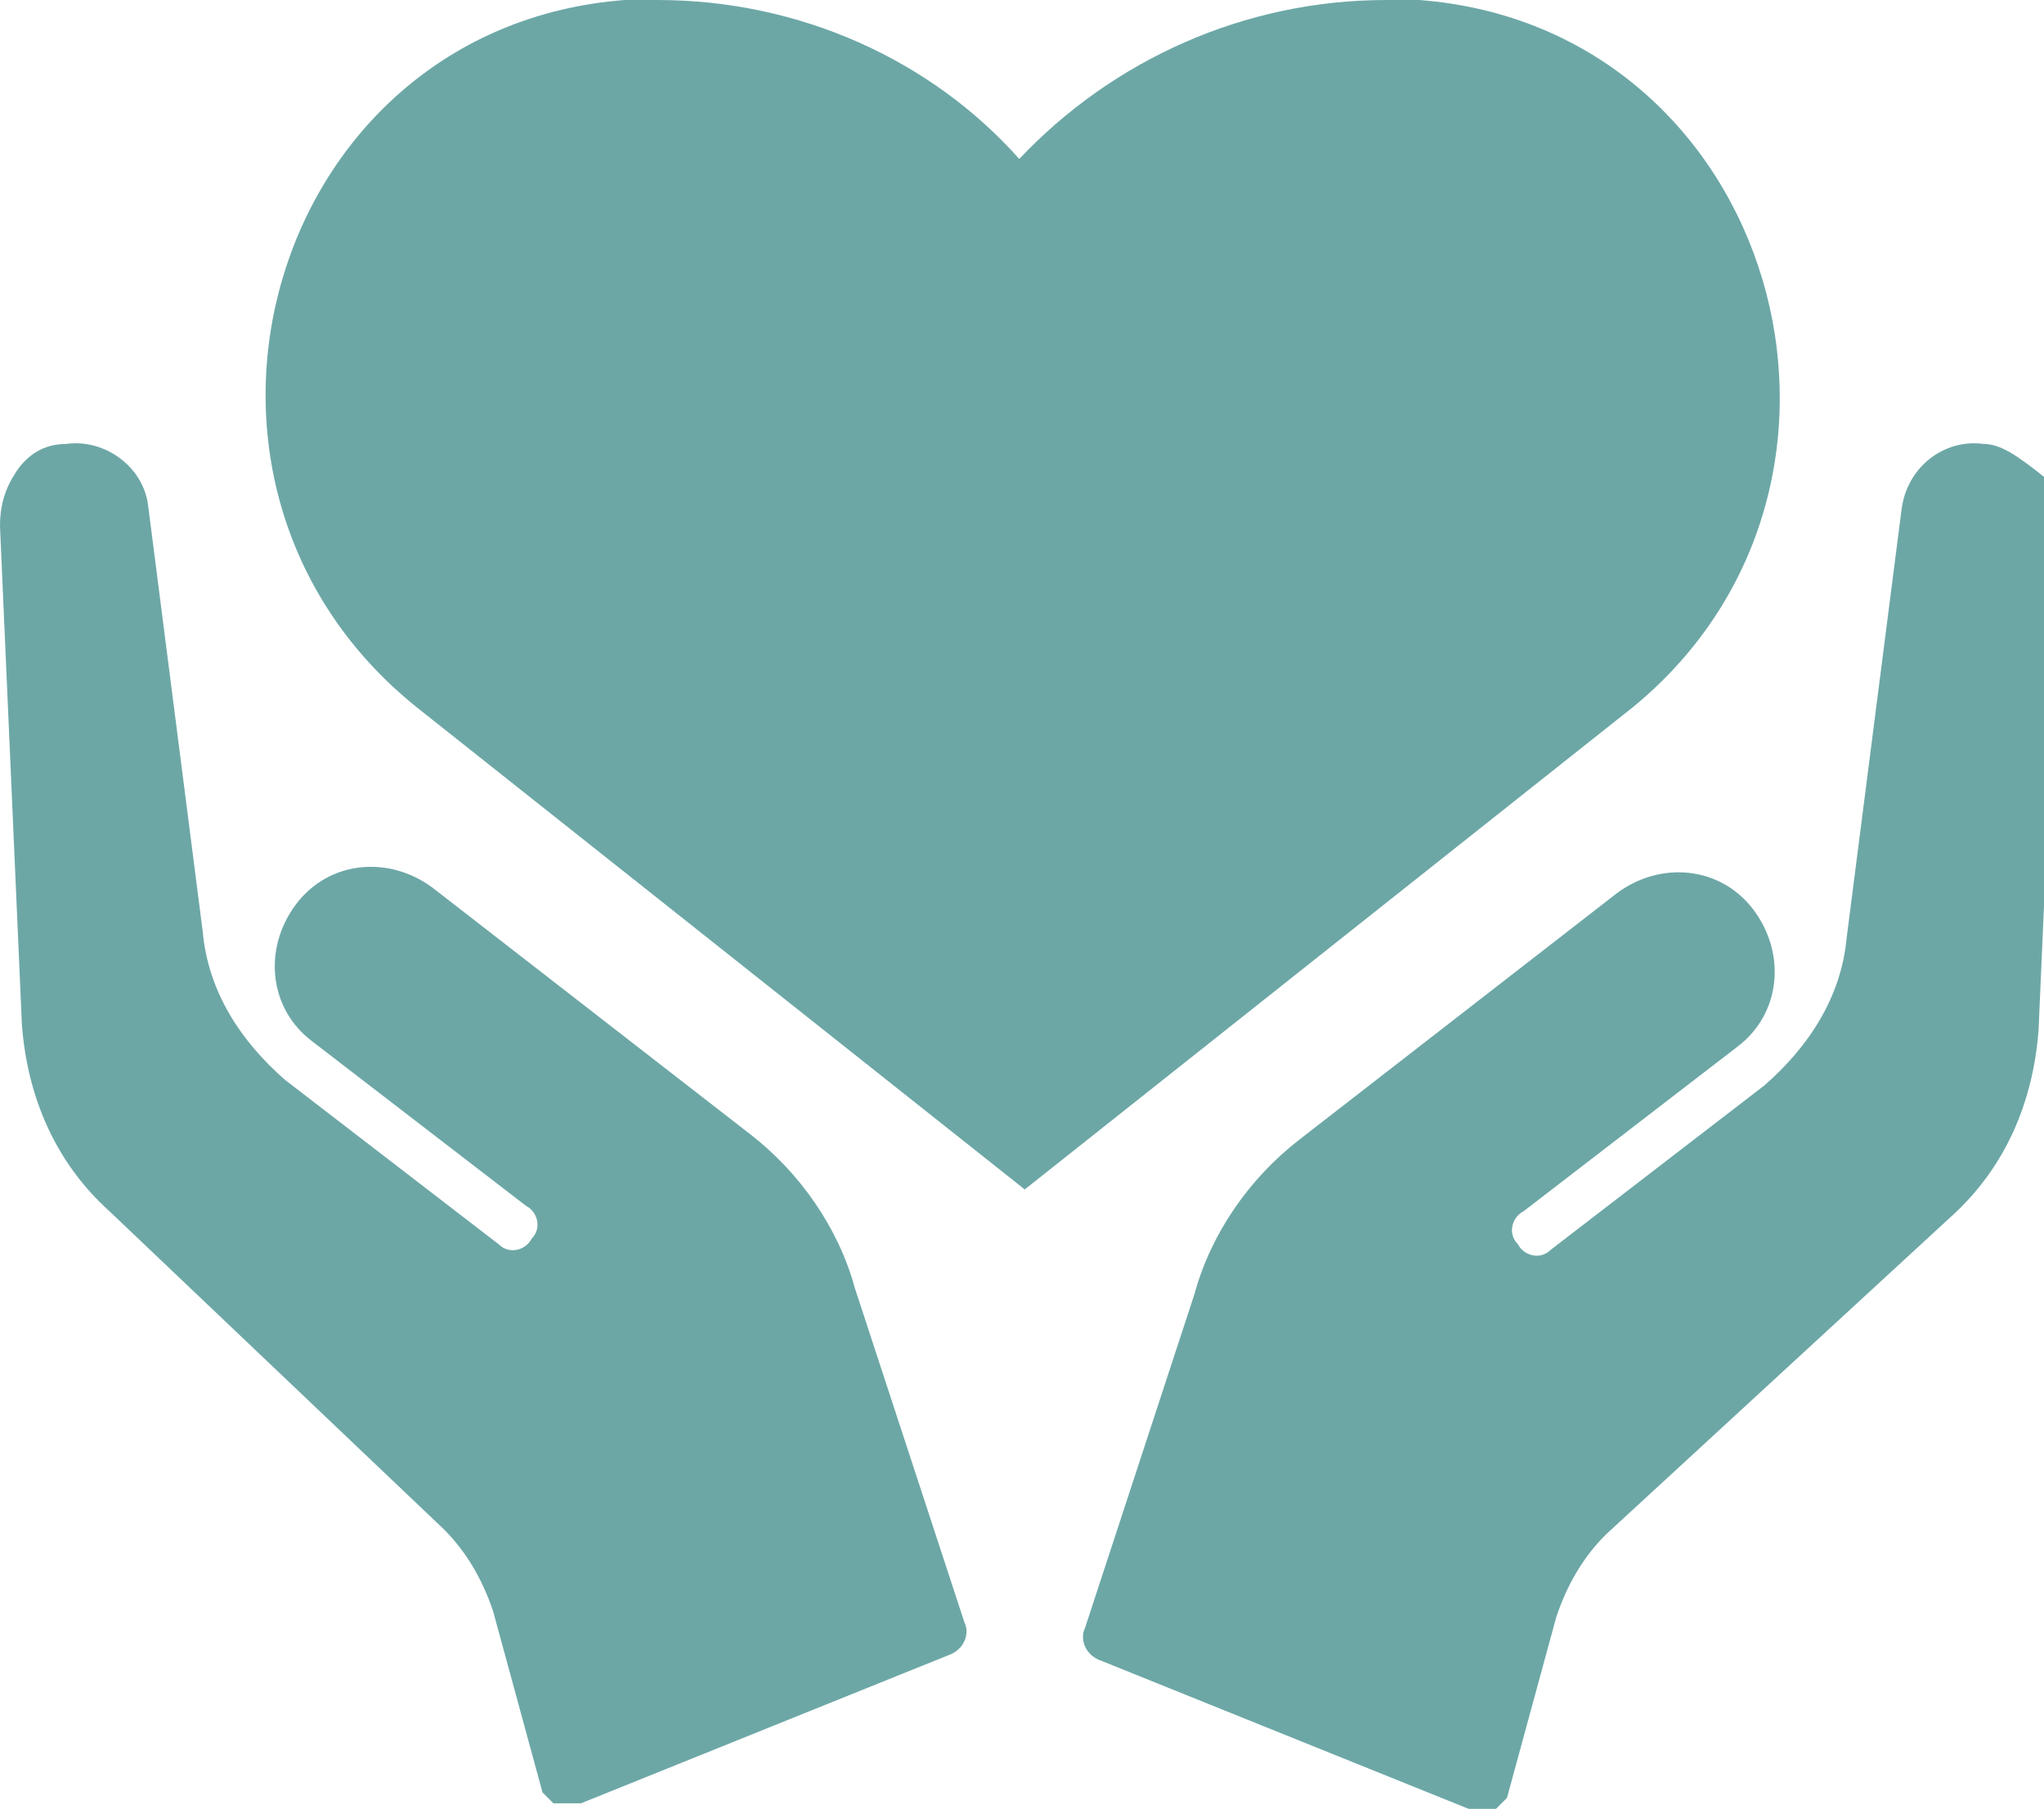
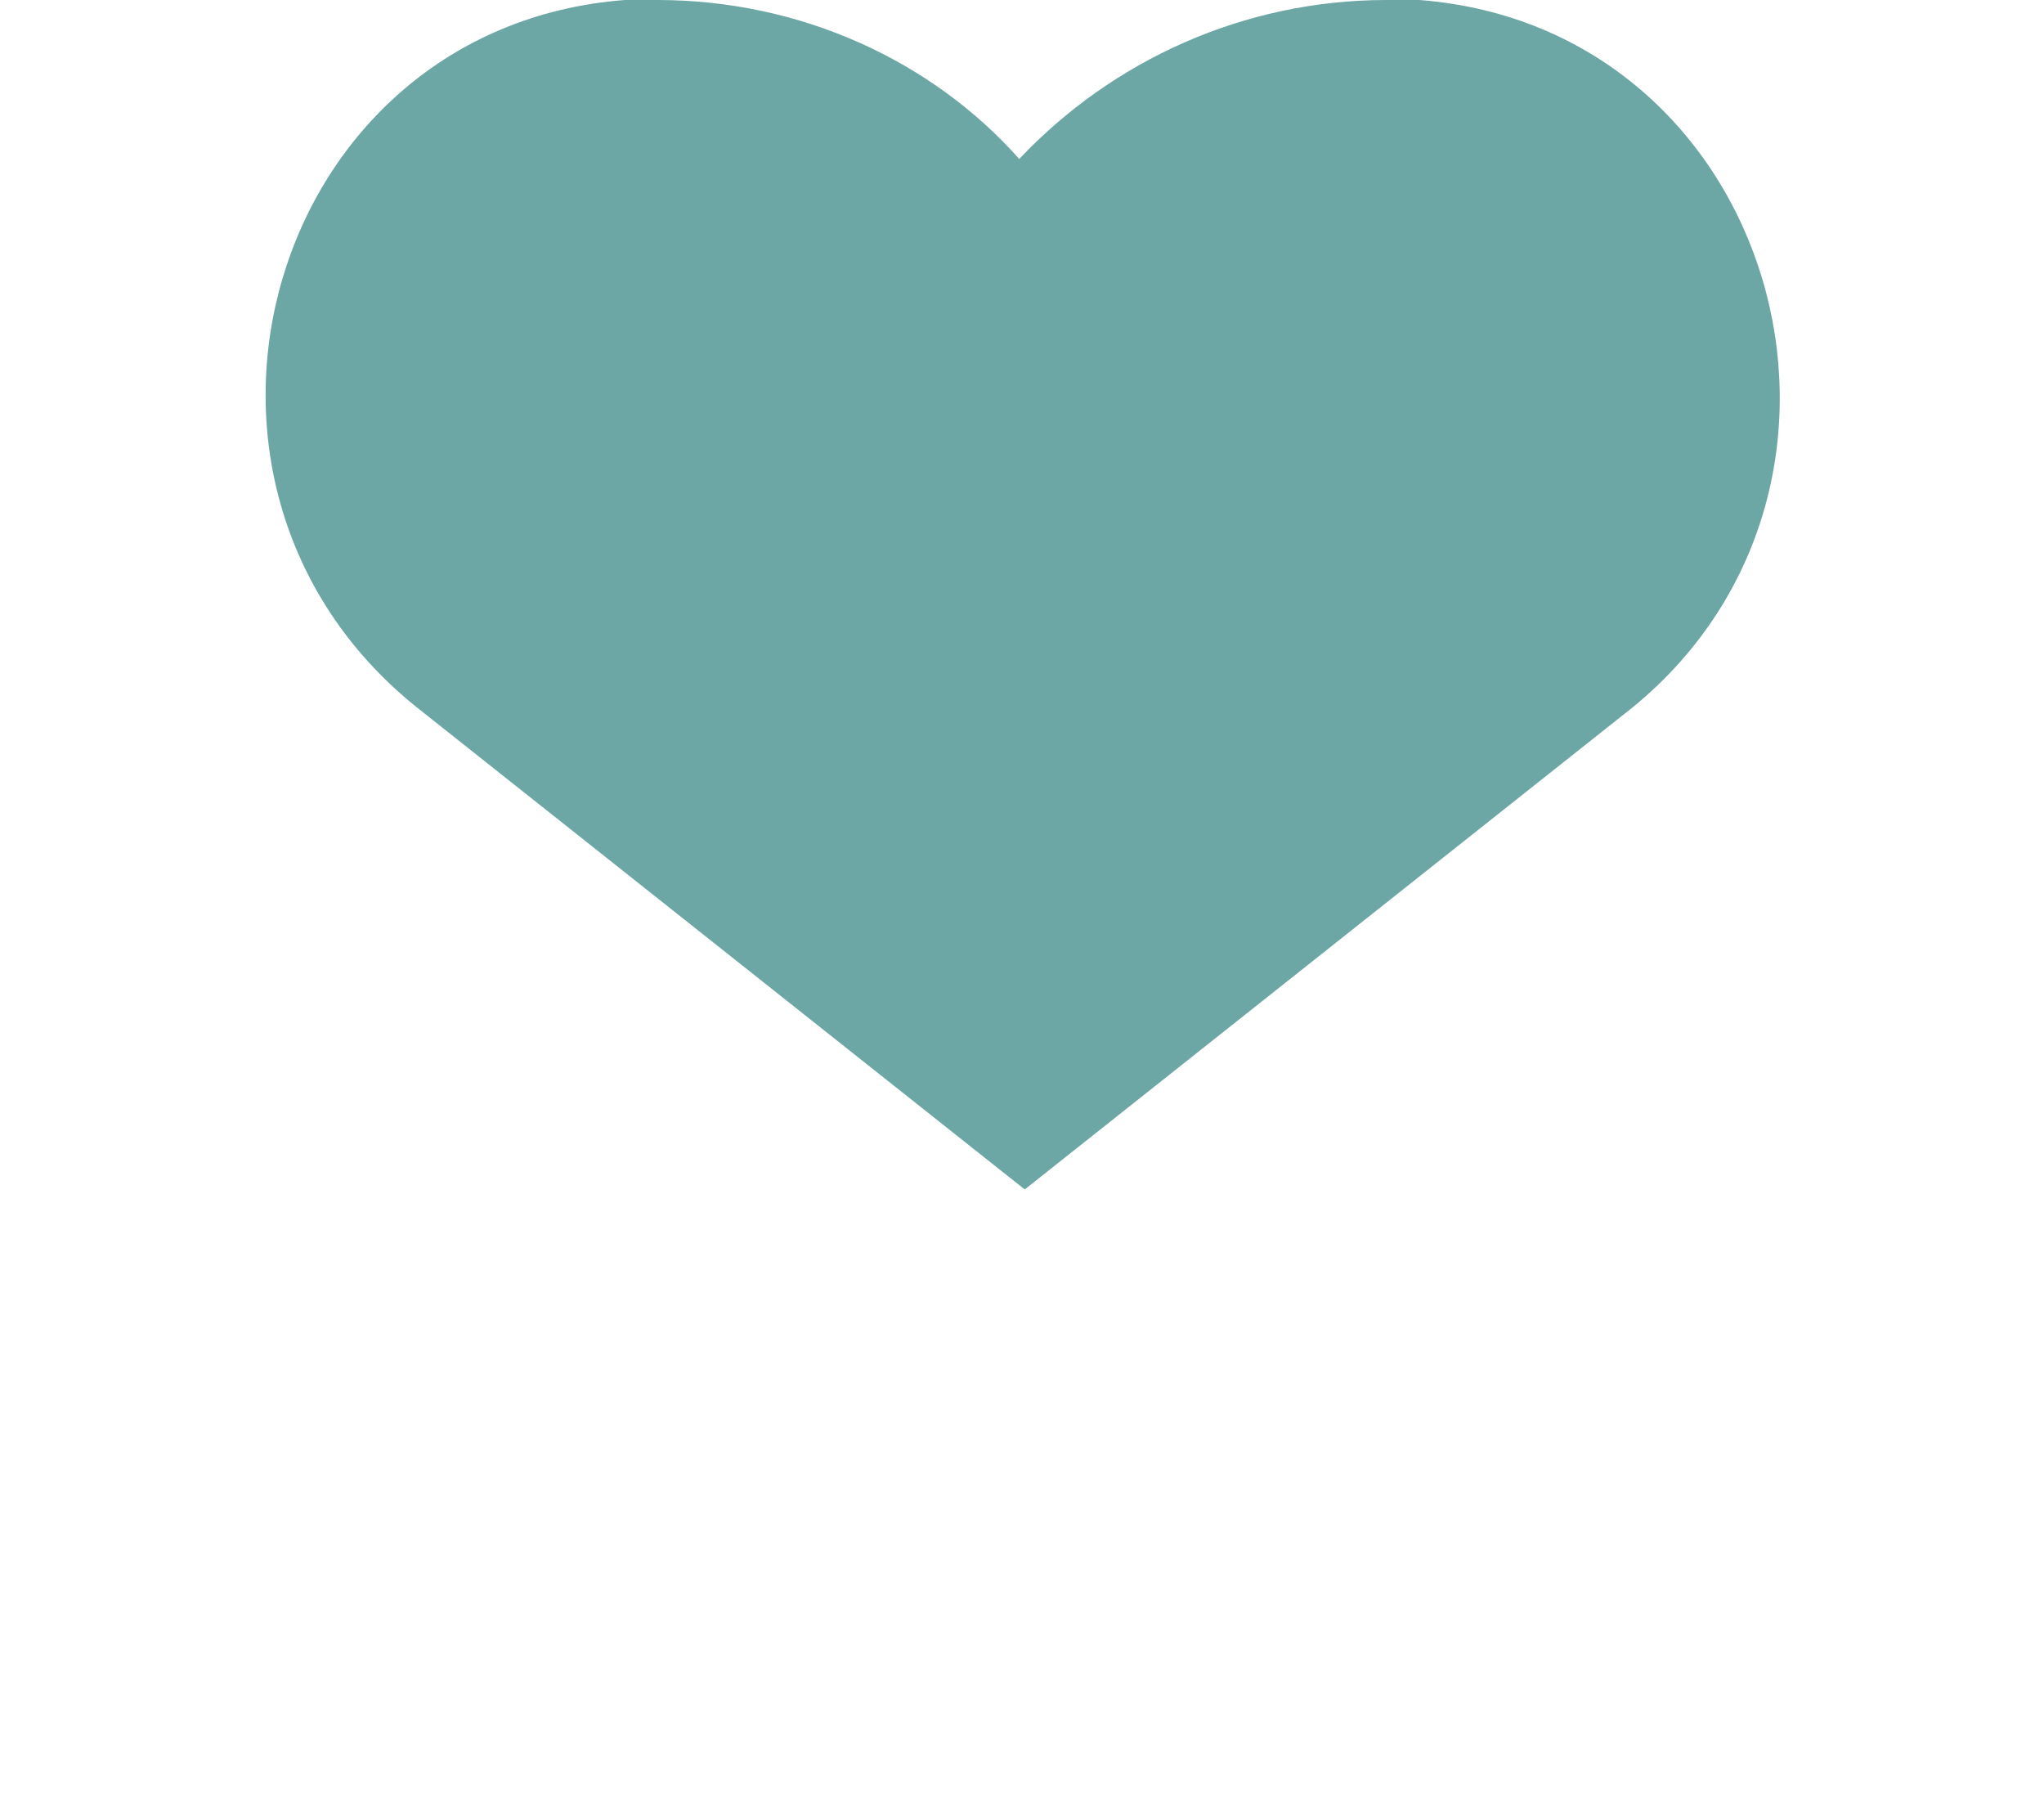
<svg xmlns="http://www.w3.org/2000/svg" version="1.1" id="Layer_1" x="0px" y="0px" viewBox="0 0 37.3 33" style="enable-background:new 0 0 37.3 33;" xml:space="preserve">
  <style type="text/css"> .st0{fill:#6CA7A6;} .st1{fill-rule:evenodd;clip-rule:evenodd;fill:#6CA7A6;} </style>
  <g>
    <path class="st0" d="M25.3,0c-2.6,0-5,1.1-6.7,2.9C17,1.1,14.6,0,12,0h0c-0.2,0-0.4,0-0.6,0C4.9,0.5,2.5,8.8,7.6,12.9l11.1,8.8 l11.1-8.8C34.8,8.8,32.4,0.5,25.9,0C25.7,0,25.5,0,25.3,0z" />
    <g>
-       <path class="st0" d="M36.2,8.1c-0.7-0.1-1.4,0.4-1.5,1.2l-1,7.8c-0.1,1.1-0.7,2-1.5,2.7l-3.9,3c-0.2,0.2-0.5,0.1-0.6-0.1 c-0.2-0.2-0.1-0.5,0.1-0.6l3.9-3c0.8-0.6,0.9-1.7,0.3-2.5c-0.6-0.8-1.7-0.9-2.5-0.3l-5.8,4.5c-0.9,0.7-1.6,1.7-1.9,2.8l-2,6.1 c-0.1,0.2,0,0.5,0.3,0.6l6.7,2.7c0.1,0,0.3,0,0.4,0c0,0,0.1,0,0.1,0c0.1-0.1,0.1-0.1,0.2-0.2l0.9-3.3c0.2-0.6,0.5-1.1,0.9-1.5 l6.3-5.8c1-0.9,1.5-2.1,1.6-3.4l0.4-9.1c0-0.4-0.1-0.7-0.3-1C36.8,8.3,36.5,8.1,36.2,8.1z" />
-       <path class="st0" d="M1.2,8.1C1.9,8,2.6,8.5,2.7,9.2l1,7.8c0.1,1.1,0.7,2,1.5,2.7l3.9,3c0.2,0.2,0.5,0.1,0.6-0.1 c0.2-0.2,0.1-0.5-0.1-0.6l-3.9-3c-0.8-0.6-0.9-1.7-0.3-2.5c0.6-0.8,1.7-0.9,2.5-0.3l5.8,4.5c0.9,0.7,1.6,1.7,1.9,2.8l2,6.1 c0.1,0.2,0,0.5-0.3,0.6l-6.7,2.7c-0.1,0-0.3,0-0.4,0c0,0-0.1,0-0.1,0c-0.1-0.1-0.1-0.1-0.2-0.2l-0.9-3.3c-0.2-0.6-0.5-1.1-0.9-1.5 L2,22.1c-1-0.9-1.5-2.1-1.6-3.4L0,9.6c0-0.4,0.1-0.7,0.3-1S0.8,8.1,1.2,8.1z" />
-     </g>
+       </g>
  </g>
</svg>